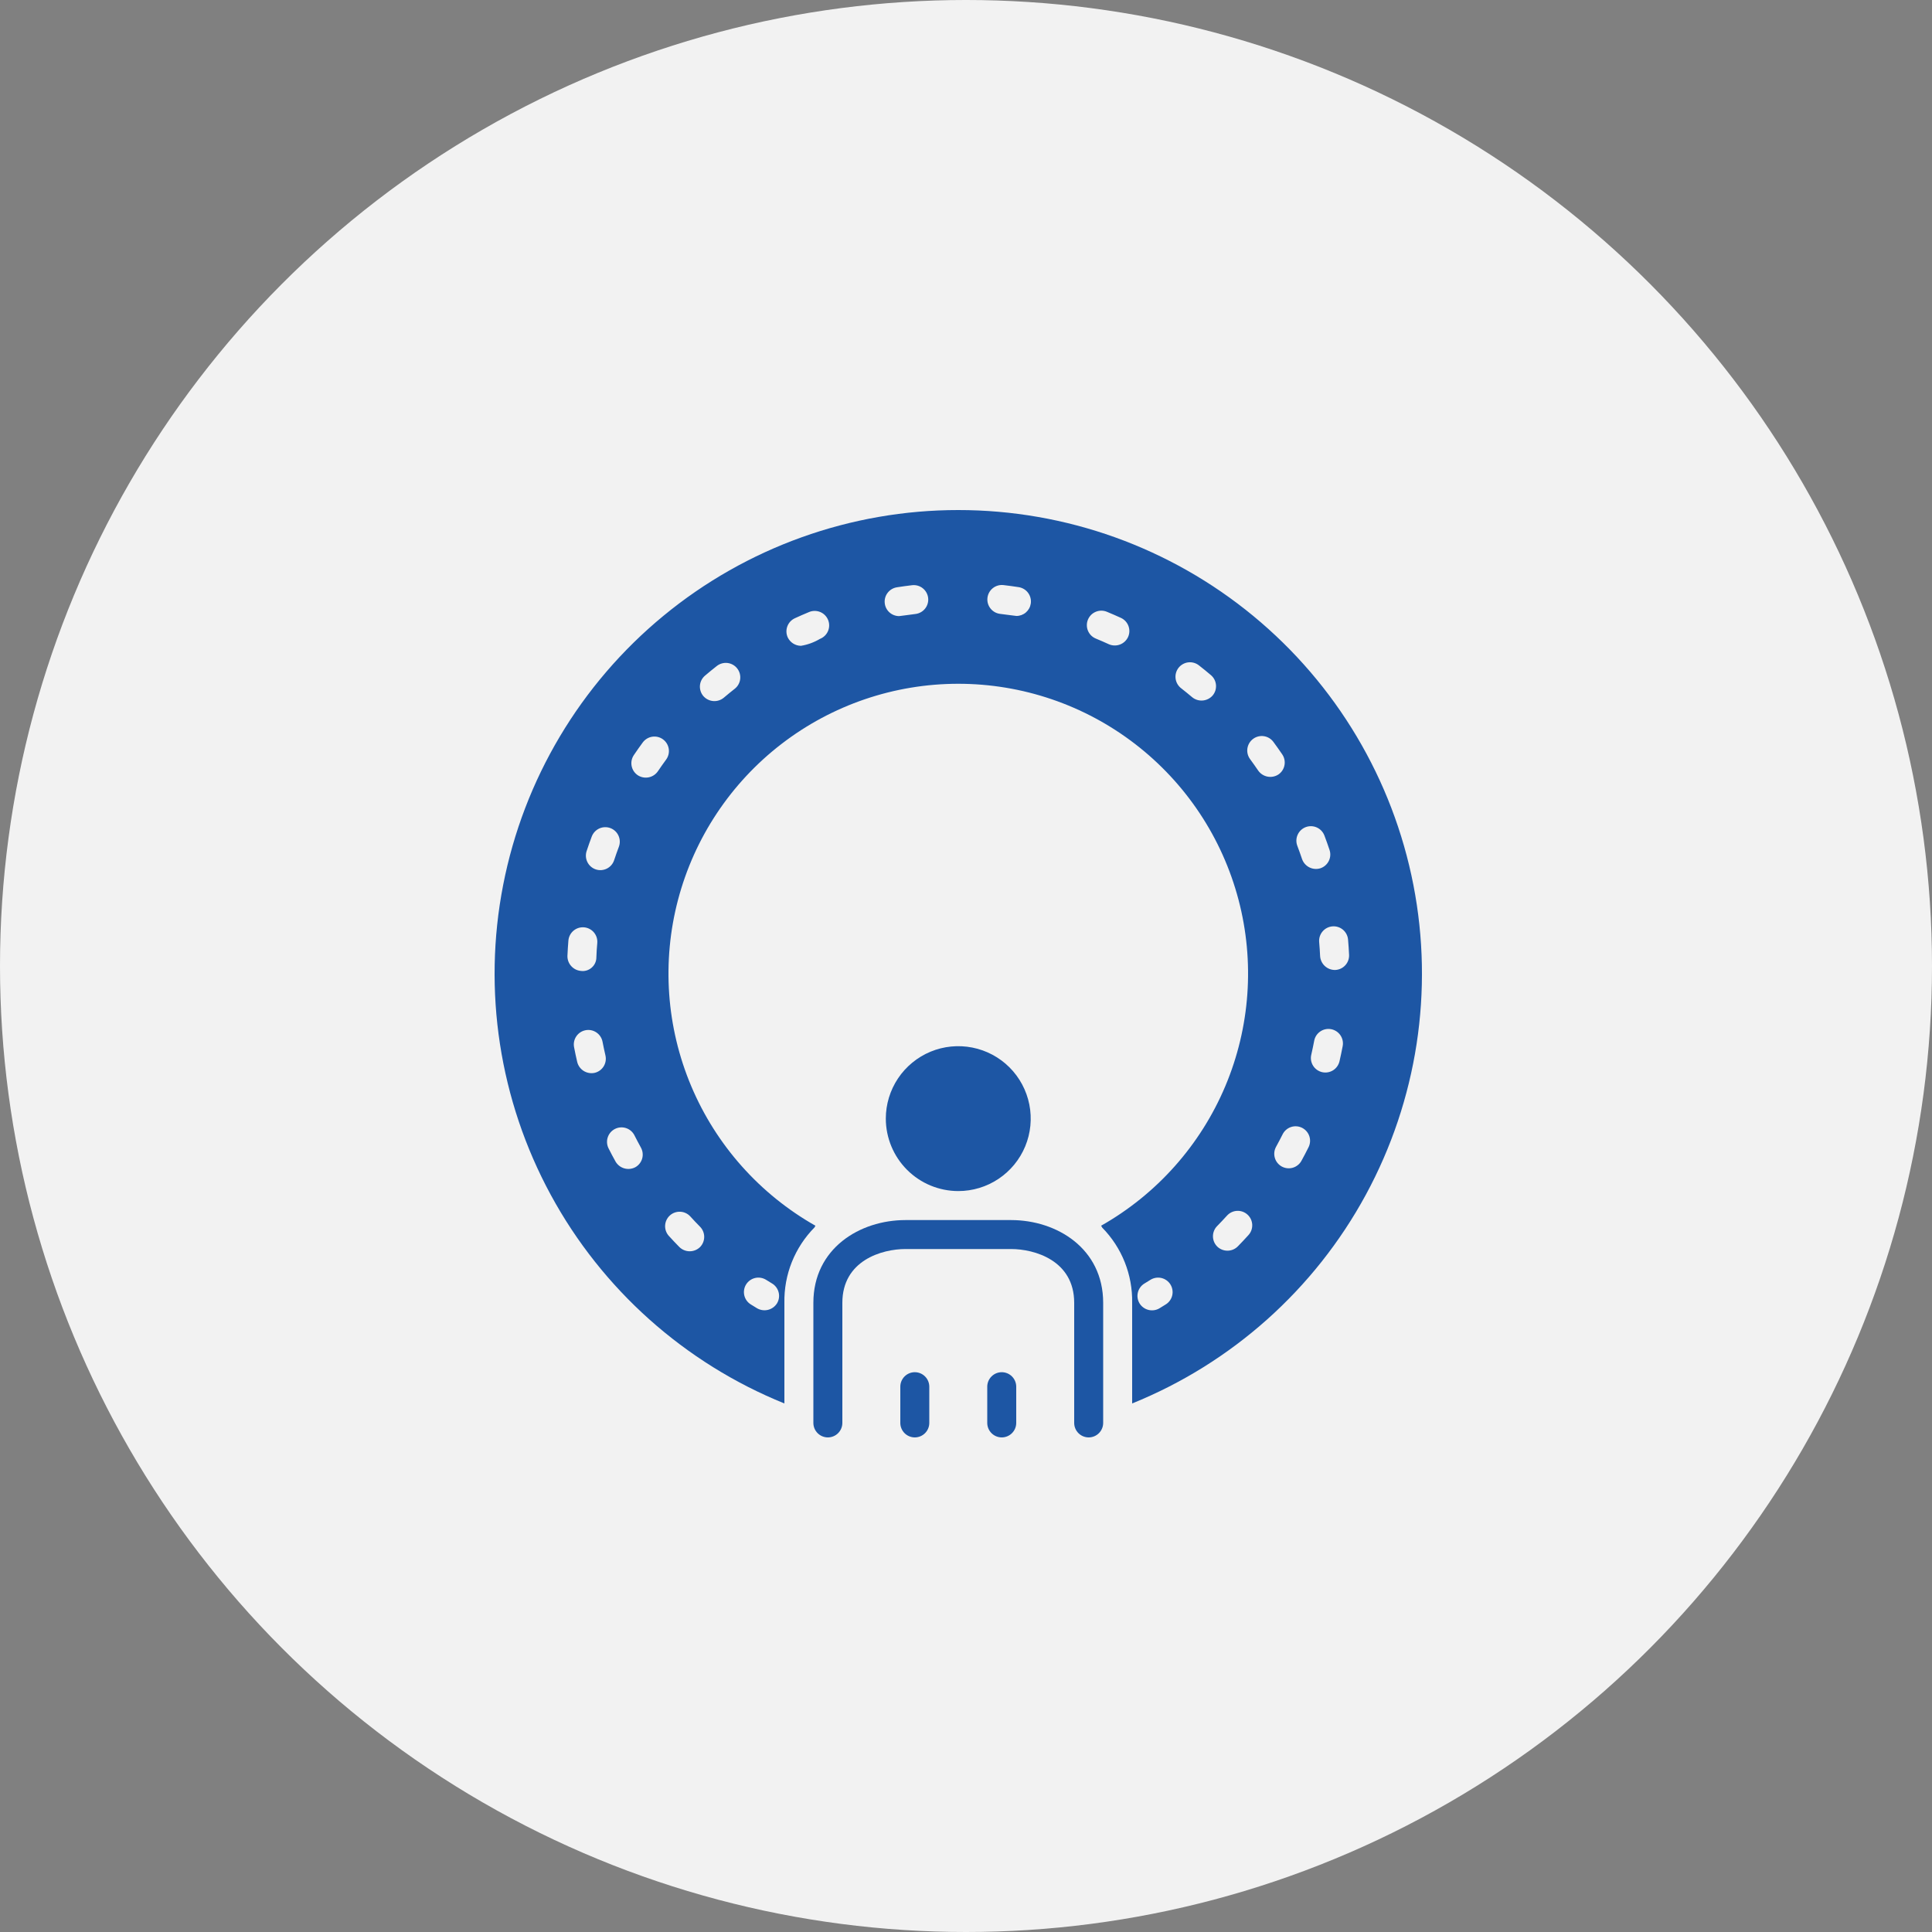
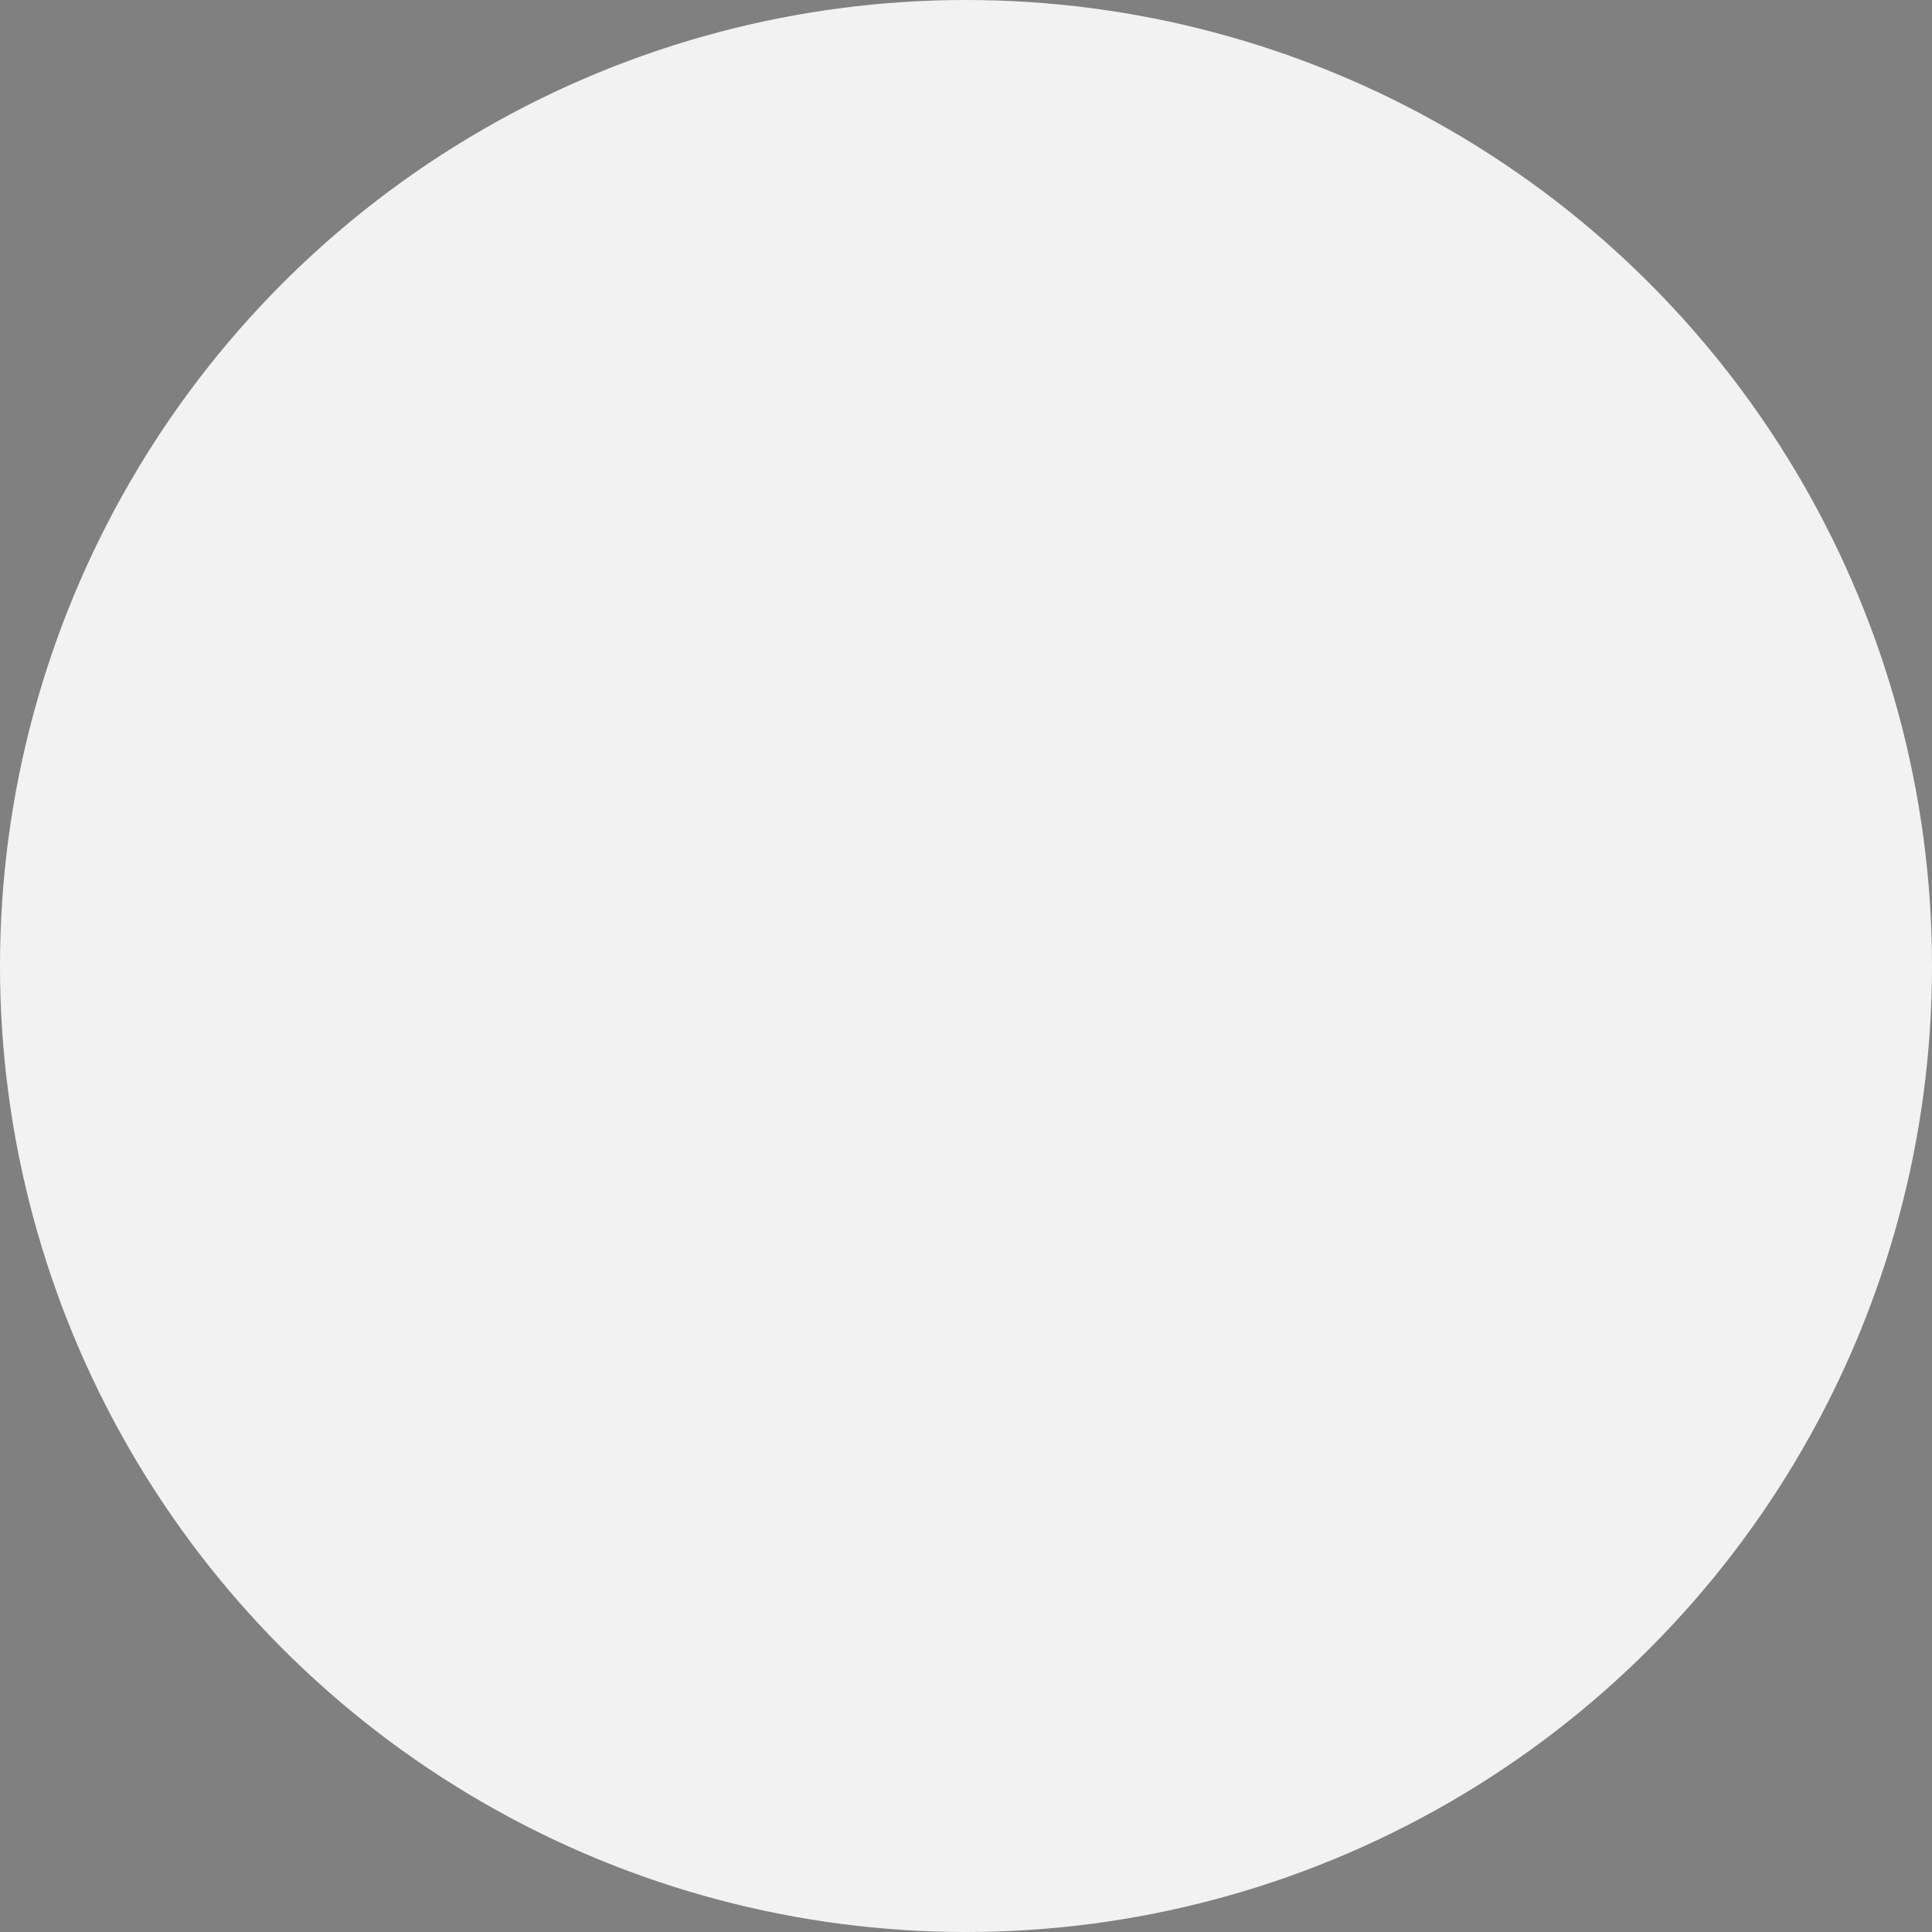
<svg xmlns="http://www.w3.org/2000/svg" width="125" height="125" viewBox="0 0 125 125" fill="none">
  <rect x="0" y="0" width="125" height="125" fill="#808080" stroke="none" />
  <circle cx="62.5" cy="62.5" r="62.5" fill="#F2F2F2" />
  <g clip-path="url(#clip0_2_591)">
-     <path d="M62 33C55.039 32.999 48.293 35.419 42.921 39.846C37.548 44.273 33.883 50.431 32.553 57.265C31.223 64.098 32.311 71.182 35.631 77.301C38.951 83.419 44.296 88.193 50.75 90.803V84.293C50.733 83.39 50.897 82.493 51.232 81.654C51.568 80.816 52.068 80.053 52.703 79.41C52.716 79.372 52.736 79.337 52.762 79.306C49.159 77.266 46.332 74.09 44.723 70.275C43.114 66.459 42.814 62.218 43.869 58.214C44.924 54.209 47.275 50.667 50.555 48.139C53.835 45.611 57.859 44.24 62 44.24C66.141 44.24 70.166 45.611 73.446 48.139C76.726 50.667 79.077 54.209 80.132 58.214C81.186 62.218 80.886 66.459 79.277 70.275C77.669 74.09 74.842 77.266 71.238 79.306C71.268 79.341 71.292 79.38 71.309 79.422C71.94 80.064 72.438 80.825 72.771 81.662C73.104 82.498 73.267 83.393 73.25 84.293V90.803C79.704 88.193 85.049 83.419 88.369 77.301C91.69 71.182 92.778 64.098 91.448 57.265C90.118 50.431 86.453 44.273 81.08 39.846C75.707 35.419 68.962 32.999 62 33ZM37.959 55.05C38.063 54.735 38.173 54.423 38.29 54.114C38.38 53.885 38.556 53.7 38.781 53.599C39.007 53.499 39.262 53.492 39.493 53.578C39.724 53.665 39.911 53.839 40.014 54.063C40.117 54.287 40.129 54.542 40.045 54.774C39.938 55.059 39.836 55.348 39.739 55.639C39.702 55.758 39.642 55.868 39.562 55.963C39.482 56.059 39.383 56.137 39.273 56.194C39.162 56.251 39.041 56.285 38.917 56.295C38.793 56.305 38.668 56.29 38.55 56.251C38.431 56.212 38.322 56.149 38.228 56.067C38.134 55.986 38.058 55.886 38.003 55.774C37.948 55.662 37.916 55.541 37.908 55.416C37.901 55.292 37.918 55.167 37.959 55.05ZM36.713 61.841C36.728 61.51 36.748 61.182 36.775 60.855C36.785 60.732 36.82 60.613 36.876 60.503C36.932 60.394 37.01 60.297 37.104 60.217C37.198 60.137 37.306 60.077 37.424 60.039C37.541 60.002 37.664 59.988 37.787 59.998C37.91 60.008 38.029 60.042 38.139 60.099C38.248 60.155 38.346 60.232 38.425 60.326C38.505 60.42 38.565 60.529 38.603 60.646C38.64 60.764 38.654 60.887 38.644 61.01C38.619 61.313 38.593 61.618 38.586 61.924C38.588 62.054 38.562 62.183 38.508 62.302C38.455 62.421 38.376 62.526 38.277 62.611C38.178 62.696 38.062 62.759 37.937 62.794C37.811 62.829 37.68 62.836 37.551 62.814C37.315 62.786 37.099 62.67 36.944 62.49C36.788 62.31 36.706 62.078 36.713 61.841ZM38.472 69.413C38.23 69.465 37.978 69.421 37.767 69.291C37.557 69.16 37.406 68.953 37.346 68.713C37.271 68.393 37.203 68.07 37.141 67.746C37.096 67.503 37.149 67.251 37.289 67.047C37.428 66.843 37.643 66.702 37.886 66.655C38.129 66.608 38.381 66.659 38.586 66.798C38.791 66.936 38.934 67.15 38.982 67.392C39.04 67.692 39.103 67.99 39.172 68.287C39.2 68.406 39.204 68.531 39.184 68.652C39.164 68.774 39.12 68.89 39.056 68.995C38.991 69.099 38.906 69.19 38.806 69.262C38.705 69.334 38.592 69.385 38.472 69.413ZM41.1 75.522C40.882 75.636 40.627 75.661 40.39 75.593C40.153 75.525 39.952 75.368 39.827 75.155C39.667 74.868 39.513 74.577 39.365 74.282C39.26 74.061 39.245 73.807 39.324 73.575C39.403 73.343 39.57 73.152 39.789 73.041C40.008 72.931 40.261 72.91 40.495 72.984C40.728 73.058 40.923 73.221 41.039 73.437C41.177 73.71 41.32 73.981 41.467 74.248C41.587 74.466 41.616 74.722 41.548 74.961C41.479 75.2 41.318 75.402 41.1 75.522ZM48.274 83.101C48.34 82.997 48.425 82.906 48.525 82.835C48.626 82.763 48.739 82.712 48.859 82.685C48.979 82.657 49.103 82.654 49.225 82.674C49.346 82.695 49.462 82.739 49.567 82.804C49.694 82.884 49.822 82.962 49.951 83.04C50.057 83.103 50.149 83.187 50.222 83.286C50.295 83.385 50.348 83.497 50.378 83.617C50.408 83.736 50.414 83.861 50.396 83.982C50.378 84.104 50.336 84.221 50.272 84.327C50.14 84.536 49.933 84.686 49.693 84.746C49.453 84.805 49.2 84.77 48.985 84.647C48.847 84.564 48.709 84.479 48.572 84.393C48.361 84.261 48.211 84.051 48.155 83.808C48.1 83.566 48.142 83.312 48.274 83.101ZM43.338 78.642C43.429 78.559 43.536 78.495 43.652 78.453C43.768 78.412 43.891 78.393 44.014 78.399C44.136 78.404 44.257 78.434 44.369 78.487C44.48 78.539 44.58 78.613 44.663 78.704C44.868 78.93 45.078 79.152 45.293 79.369C45.467 79.546 45.564 79.785 45.562 80.034C45.56 80.283 45.46 80.52 45.283 80.695C45.103 80.865 44.865 80.959 44.618 80.957C44.371 80.955 44.134 80.858 43.957 80.685C43.725 80.45 43.499 80.21 43.277 79.966C43.109 79.783 43.022 79.54 43.033 79.292C43.045 79.043 43.155 78.81 43.338 78.642ZM43.09 49.156C42.91 49.402 42.734 49.651 42.563 49.904C42.422 50.108 42.207 50.248 41.964 50.295C41.72 50.342 41.468 50.292 41.261 50.156C41.159 50.087 41.072 49.998 41.004 49.896C40.936 49.793 40.889 49.678 40.866 49.557C40.843 49.436 40.843 49.312 40.868 49.191C40.892 49.071 40.941 48.956 41.01 48.854C41.195 48.58 41.385 48.31 41.58 48.044C41.653 47.944 41.744 47.859 41.85 47.794C41.955 47.729 42.073 47.685 42.195 47.666C42.317 47.647 42.443 47.652 42.563 47.681C42.683 47.71 42.797 47.763 42.897 47.837C42.996 47.91 43.081 48.003 43.145 48.109C43.209 48.215 43.251 48.333 43.269 48.456C43.287 48.578 43.28 48.703 43.25 48.823C43.219 48.944 43.165 49.057 43.09 49.156ZM47.537 44.564C47.297 44.752 47.061 44.945 46.829 45.142C46.638 45.301 46.393 45.378 46.146 45.358C45.899 45.338 45.67 45.222 45.507 45.036C45.427 44.942 45.366 44.833 45.329 44.716C45.291 44.599 45.276 44.475 45.286 44.352C45.296 44.23 45.33 44.11 45.386 44.001C45.443 43.891 45.52 43.794 45.614 43.714C45.865 43.5 46.12 43.292 46.38 43.088C46.477 43.012 46.588 42.956 46.707 42.923C46.826 42.89 46.95 42.88 47.072 42.895C47.194 42.91 47.312 42.949 47.419 43.009C47.527 43.07 47.621 43.151 47.697 43.248C47.773 43.345 47.829 43.456 47.862 43.574C47.895 43.693 47.904 43.817 47.889 43.939C47.875 44.061 47.836 44.179 47.775 44.287C47.715 44.394 47.634 44.488 47.537 44.564ZM53.048 41.337C52.67 41.562 52.254 41.714 51.82 41.784C51.642 41.782 51.468 41.73 51.317 41.635C51.167 41.54 51.046 41.404 50.968 41.244C50.864 41.018 50.854 40.76 50.94 40.527C51.026 40.294 51.202 40.104 51.428 40C51.725 39.863 52.027 39.731 52.332 39.605C52.447 39.554 52.57 39.528 52.695 39.526C52.819 39.524 52.944 39.547 53.059 39.593C53.175 39.64 53.281 39.709 53.369 39.797C53.458 39.885 53.528 39.99 53.576 40.105C53.623 40.22 53.648 40.344 53.647 40.469C53.646 40.594 53.62 40.717 53.571 40.832C53.522 40.947 53.45 41.051 53.361 41.137C53.271 41.224 53.164 41.292 53.048 41.337ZM59.228 39.725C58.925 39.761 58.224 39.862 58.175 39.862C57.939 39.862 57.711 39.773 57.538 39.613C57.364 39.453 57.258 39.233 57.24 38.997C57.221 38.762 57.292 38.528 57.439 38.343C57.585 38.158 57.796 38.035 58.029 37.998C58.354 37.947 58.681 37.902 59.011 37.863C59.258 37.834 59.506 37.904 59.701 38.059C59.896 38.213 60.022 38.438 60.051 38.685C60.08 38.932 60.009 39.18 59.855 39.375C59.701 39.57 59.475 39.696 59.228 39.725ZM66.69 39.058C66.656 39.279 66.544 39.48 66.374 39.626C66.204 39.772 65.988 39.852 65.765 39.852C65.717 39.852 65.016 39.754 64.712 39.718C64.465 39.69 64.239 39.564 64.085 39.369C63.93 39.174 63.859 38.926 63.888 38.679C63.917 38.432 64.042 38.206 64.237 38.052C64.432 37.897 64.68 37.827 64.928 37.855C65.256 37.893 65.582 37.938 65.907 37.988C66.029 38.007 66.146 38.05 66.251 38.114C66.356 38.177 66.448 38.261 66.52 38.361C66.593 38.46 66.645 38.573 66.674 38.693C66.704 38.812 66.709 38.937 66.69 39.058ZM72.984 41.219C72.878 41.443 72.689 41.617 72.457 41.703C72.224 41.789 71.967 41.781 71.741 41.681C71.463 41.554 71.183 41.432 70.899 41.315C70.786 41.268 70.682 41.2 70.595 41.113C70.507 41.026 70.438 40.923 70.391 40.809C70.343 40.695 70.319 40.573 70.319 40.45C70.318 40.327 70.342 40.205 70.389 40.091C70.436 39.977 70.505 39.874 70.591 39.786C70.678 39.699 70.782 39.63 70.895 39.583C71.009 39.535 71.131 39.511 71.254 39.51C71.377 39.51 71.499 39.534 71.613 39.581C71.919 39.707 72.222 39.839 72.522 39.976C72.634 40.027 72.735 40.1 72.819 40.19C72.903 40.281 72.968 40.386 73.011 40.502C73.053 40.617 73.073 40.74 73.069 40.863C73.064 40.986 73.035 41.107 72.984 41.219ZM78.455 45.002C78.292 45.187 78.063 45.302 77.816 45.323C77.57 45.343 77.325 45.267 77.134 45.11C76.901 44.913 76.664 44.721 76.424 44.533C76.325 44.458 76.242 44.364 76.18 44.256C76.117 44.149 76.077 44.03 76.061 43.907C76.045 43.783 76.053 43.658 76.086 43.538C76.119 43.418 76.175 43.306 76.251 43.208C76.328 43.11 76.423 43.029 76.532 42.968C76.64 42.907 76.759 42.868 76.883 42.854C77.006 42.84 77.131 42.85 77.251 42.885C77.37 42.919 77.481 42.977 77.578 43.055C77.839 43.258 78.095 43.467 78.346 43.681C78.44 43.76 78.517 43.857 78.574 43.967C78.63 44.076 78.664 44.196 78.674 44.319C78.684 44.441 78.67 44.565 78.633 44.682C78.595 44.799 78.535 44.908 78.455 45.002ZM75.428 84.393C75.292 84.48 75.154 84.564 75.015 84.648C74.801 84.774 74.547 84.811 74.306 84.751C74.066 84.691 73.858 84.54 73.728 84.329C73.6 84.116 73.561 83.861 73.621 83.619C73.681 83.378 73.834 83.17 74.047 83.042C74.175 82.964 74.303 82.885 74.431 82.805C74.535 82.74 74.651 82.695 74.773 82.675C74.894 82.654 75.019 82.658 75.139 82.685C75.259 82.713 75.372 82.763 75.472 82.835C75.573 82.906 75.658 82.996 75.724 83.1C75.789 83.205 75.834 83.321 75.854 83.442C75.875 83.564 75.871 83.688 75.844 83.808C75.817 83.928 75.766 84.042 75.694 84.142C75.623 84.242 75.533 84.328 75.428 84.393ZM80.763 79.922C80.542 80.167 80.315 80.407 80.084 80.643C79.909 80.818 79.672 80.917 79.424 80.919C79.176 80.921 78.937 80.827 78.758 80.655C78.671 80.569 78.6 80.466 78.552 80.353C78.504 80.239 78.479 80.117 78.478 79.994C78.477 79.871 78.5 79.749 78.546 79.635C78.592 79.52 78.66 79.416 78.747 79.328C78.96 79.111 79.17 78.889 79.375 78.663C79.457 78.569 79.557 78.492 79.669 78.437C79.781 78.382 79.902 78.35 80.027 78.343C80.151 78.335 80.276 78.353 80.394 78.394C80.511 78.436 80.619 78.5 80.712 78.584C80.804 78.668 80.879 78.769 80.932 78.882C80.984 78.995 81.014 79.118 81.019 79.242C81.023 79.367 81.003 79.491 80.96 79.608C80.916 79.725 80.849 79.832 80.763 79.922ZM81.409 49.862C81.237 49.61 81.061 49.361 80.88 49.115C80.732 48.915 80.67 48.664 80.707 48.419C80.745 48.173 80.878 47.952 81.078 47.804C81.278 47.656 81.529 47.594 81.775 47.631C82.021 47.668 82.242 47.802 82.389 48.002C82.585 48.267 82.775 48.535 82.96 48.808C83.1 49.014 83.152 49.267 83.105 49.511C83.059 49.755 82.917 49.971 82.712 50.11C82.504 50.245 82.253 50.294 82.01 50.247C81.768 50.201 81.552 50.063 81.409 49.862ZM86.871 67.684C86.809 68.009 86.742 68.332 86.668 68.652C86.641 68.773 86.591 68.888 86.52 68.99C86.45 69.092 86.359 69.179 86.254 69.246C86.149 69.312 86.032 69.357 85.91 69.378C85.788 69.399 85.662 69.396 85.541 69.368C85.42 69.34 85.306 69.288 85.205 69.216C85.104 69.144 85.019 69.052 84.954 68.947C84.888 68.841 84.845 68.723 84.825 68.601C84.806 68.478 84.811 68.353 84.841 68.232C84.909 67.935 84.972 67.636 85.029 67.334C85.075 67.09 85.217 66.874 85.423 66.734C85.628 66.594 85.881 66.542 86.125 66.588C86.369 66.635 86.585 66.776 86.725 66.982C86.865 67.187 86.918 67.44 86.871 67.684ZM87.219 60.79C87.248 61.117 87.269 61.446 87.285 61.777C87.29 61.9 87.272 62.023 87.23 62.139C87.188 62.255 87.124 62.361 87.041 62.452C86.958 62.543 86.858 62.617 86.746 62.669C86.635 62.721 86.514 62.751 86.391 62.757C86.144 62.763 85.904 62.673 85.722 62.507C85.539 62.34 85.428 62.11 85.411 61.863C85.397 61.557 85.377 61.253 85.35 60.95C85.329 60.702 85.407 60.456 85.568 60.266C85.728 60.076 85.957 59.957 86.205 59.936C86.453 59.915 86.699 59.993 86.889 60.153C87.079 60.313 87.198 60.542 87.219 60.79ZM84.481 53.514C84.713 53.427 84.971 53.435 85.198 53.537C85.424 53.639 85.601 53.827 85.689 54.059C85.806 54.367 85.917 54.678 86.021 54.991C86.1 55.227 86.082 55.484 85.971 55.706C85.86 55.929 85.665 56.098 85.43 56.177C85.194 56.251 84.939 56.23 84.718 56.12C84.497 56.01 84.327 55.818 84.244 55.585C84.147 55.295 84.044 55.008 83.936 54.723C83.848 54.49 83.856 54.232 83.959 54.006C84.061 53.779 84.249 53.602 84.481 53.514ZM84.243 72.969C84.353 73.024 84.452 73.101 84.532 73.194C84.613 73.287 84.675 73.395 84.713 73.511C84.752 73.628 84.768 73.751 84.759 73.874C84.75 73.997 84.718 74.117 84.662 74.227C84.515 74.523 84.362 74.815 84.203 75.104C84.144 75.212 84.064 75.307 83.967 75.383C83.871 75.46 83.761 75.518 83.643 75.552C83.524 75.586 83.4 75.597 83.278 75.583C83.156 75.57 83.037 75.532 82.929 75.473C82.821 75.413 82.726 75.333 82.649 75.237C82.572 75.141 82.515 75.031 82.481 74.912C82.447 74.794 82.436 74.67 82.45 74.548C82.463 74.425 82.501 74.307 82.56 74.199C82.707 73.932 82.849 73.662 82.986 73.388C83.097 73.166 83.292 72.997 83.528 72.918C83.764 72.84 84.021 72.858 84.243 72.969Z" fill="#1D56A4" />
-     <path d="M52.625 84.293V92.062C52.625 92.311 52.724 92.55 52.9 92.725C53.075 92.901 53.314 93 53.562 93C53.811 93 54.05 92.901 54.225 92.725C54.401 92.55 54.5 92.311 54.5 92.062V84.293C54.5 81.546 57.068 80.812 58.585 80.812H65.415C66.932 80.812 69.5 81.546 69.5 84.293V92.062C69.5 92.311 69.599 92.55 69.775 92.725C69.95 92.901 70.189 93 70.438 93C70.686 93 70.925 92.901 71.1 92.725C71.276 92.55 71.375 92.311 71.375 92.062V84.293C71.375 80.777 68.377 78.938 65.415 78.938H58.585C55.623 78.938 52.625 80.777 52.625 84.293ZM62 77.062C62.927 77.062 63.833 76.788 64.604 76.272C65.375 75.757 65.976 75.025 66.331 74.169C66.686 73.312 66.778 72.37 66.597 71.46C66.417 70.551 65.97 69.716 65.315 69.06C64.659 68.405 63.824 67.958 62.914 67.778C62.005 67.597 61.063 67.689 60.206 68.044C59.35 68.399 58.618 69 58.102 69.771C57.587 70.542 57.312 71.448 57.312 72.375C57.314 73.618 57.808 74.809 58.687 75.688C59.566 76.567 60.757 77.061 62 77.062Z" fill="#1D56A4" />
-     <path d="M59.188 88.781C58.939 88.781 58.7 88.88 58.525 89.056C58.349 89.232 58.25 89.47 58.25 89.719V92.062C58.25 92.311 58.349 92.55 58.525 92.725C58.7 92.901 58.939 93 59.188 93C59.436 93 59.675 92.901 59.85 92.725C60.026 92.55 60.125 92.311 60.125 92.062V89.719C60.125 89.47 60.026 89.232 59.85 89.056C59.675 88.88 59.436 88.781 59.188 88.781ZM65.75 92.062V89.719C65.75 89.47 65.651 89.232 65.475 89.056C65.3 88.88 65.061 88.781 64.812 88.781C64.564 88.781 64.325 88.88 64.15 89.056C63.974 89.232 63.875 89.47 63.875 89.719V92.062C63.875 92.311 63.974 92.55 64.15 92.725C64.325 92.901 64.564 93 64.812 93C65.061 93 65.3 92.901 65.475 92.725C65.651 92.55 65.75 92.311 65.75 92.062Z" fill="#1D56A4" />
-   </g>
+     </g>
  <defs>
    <clipPath id="clip0_2_591">
-       <rect width="60" height="60" fill="white" transform="translate(32 33)" />
-     </clipPath>
+       </clipPath>
  </defs>
</svg>